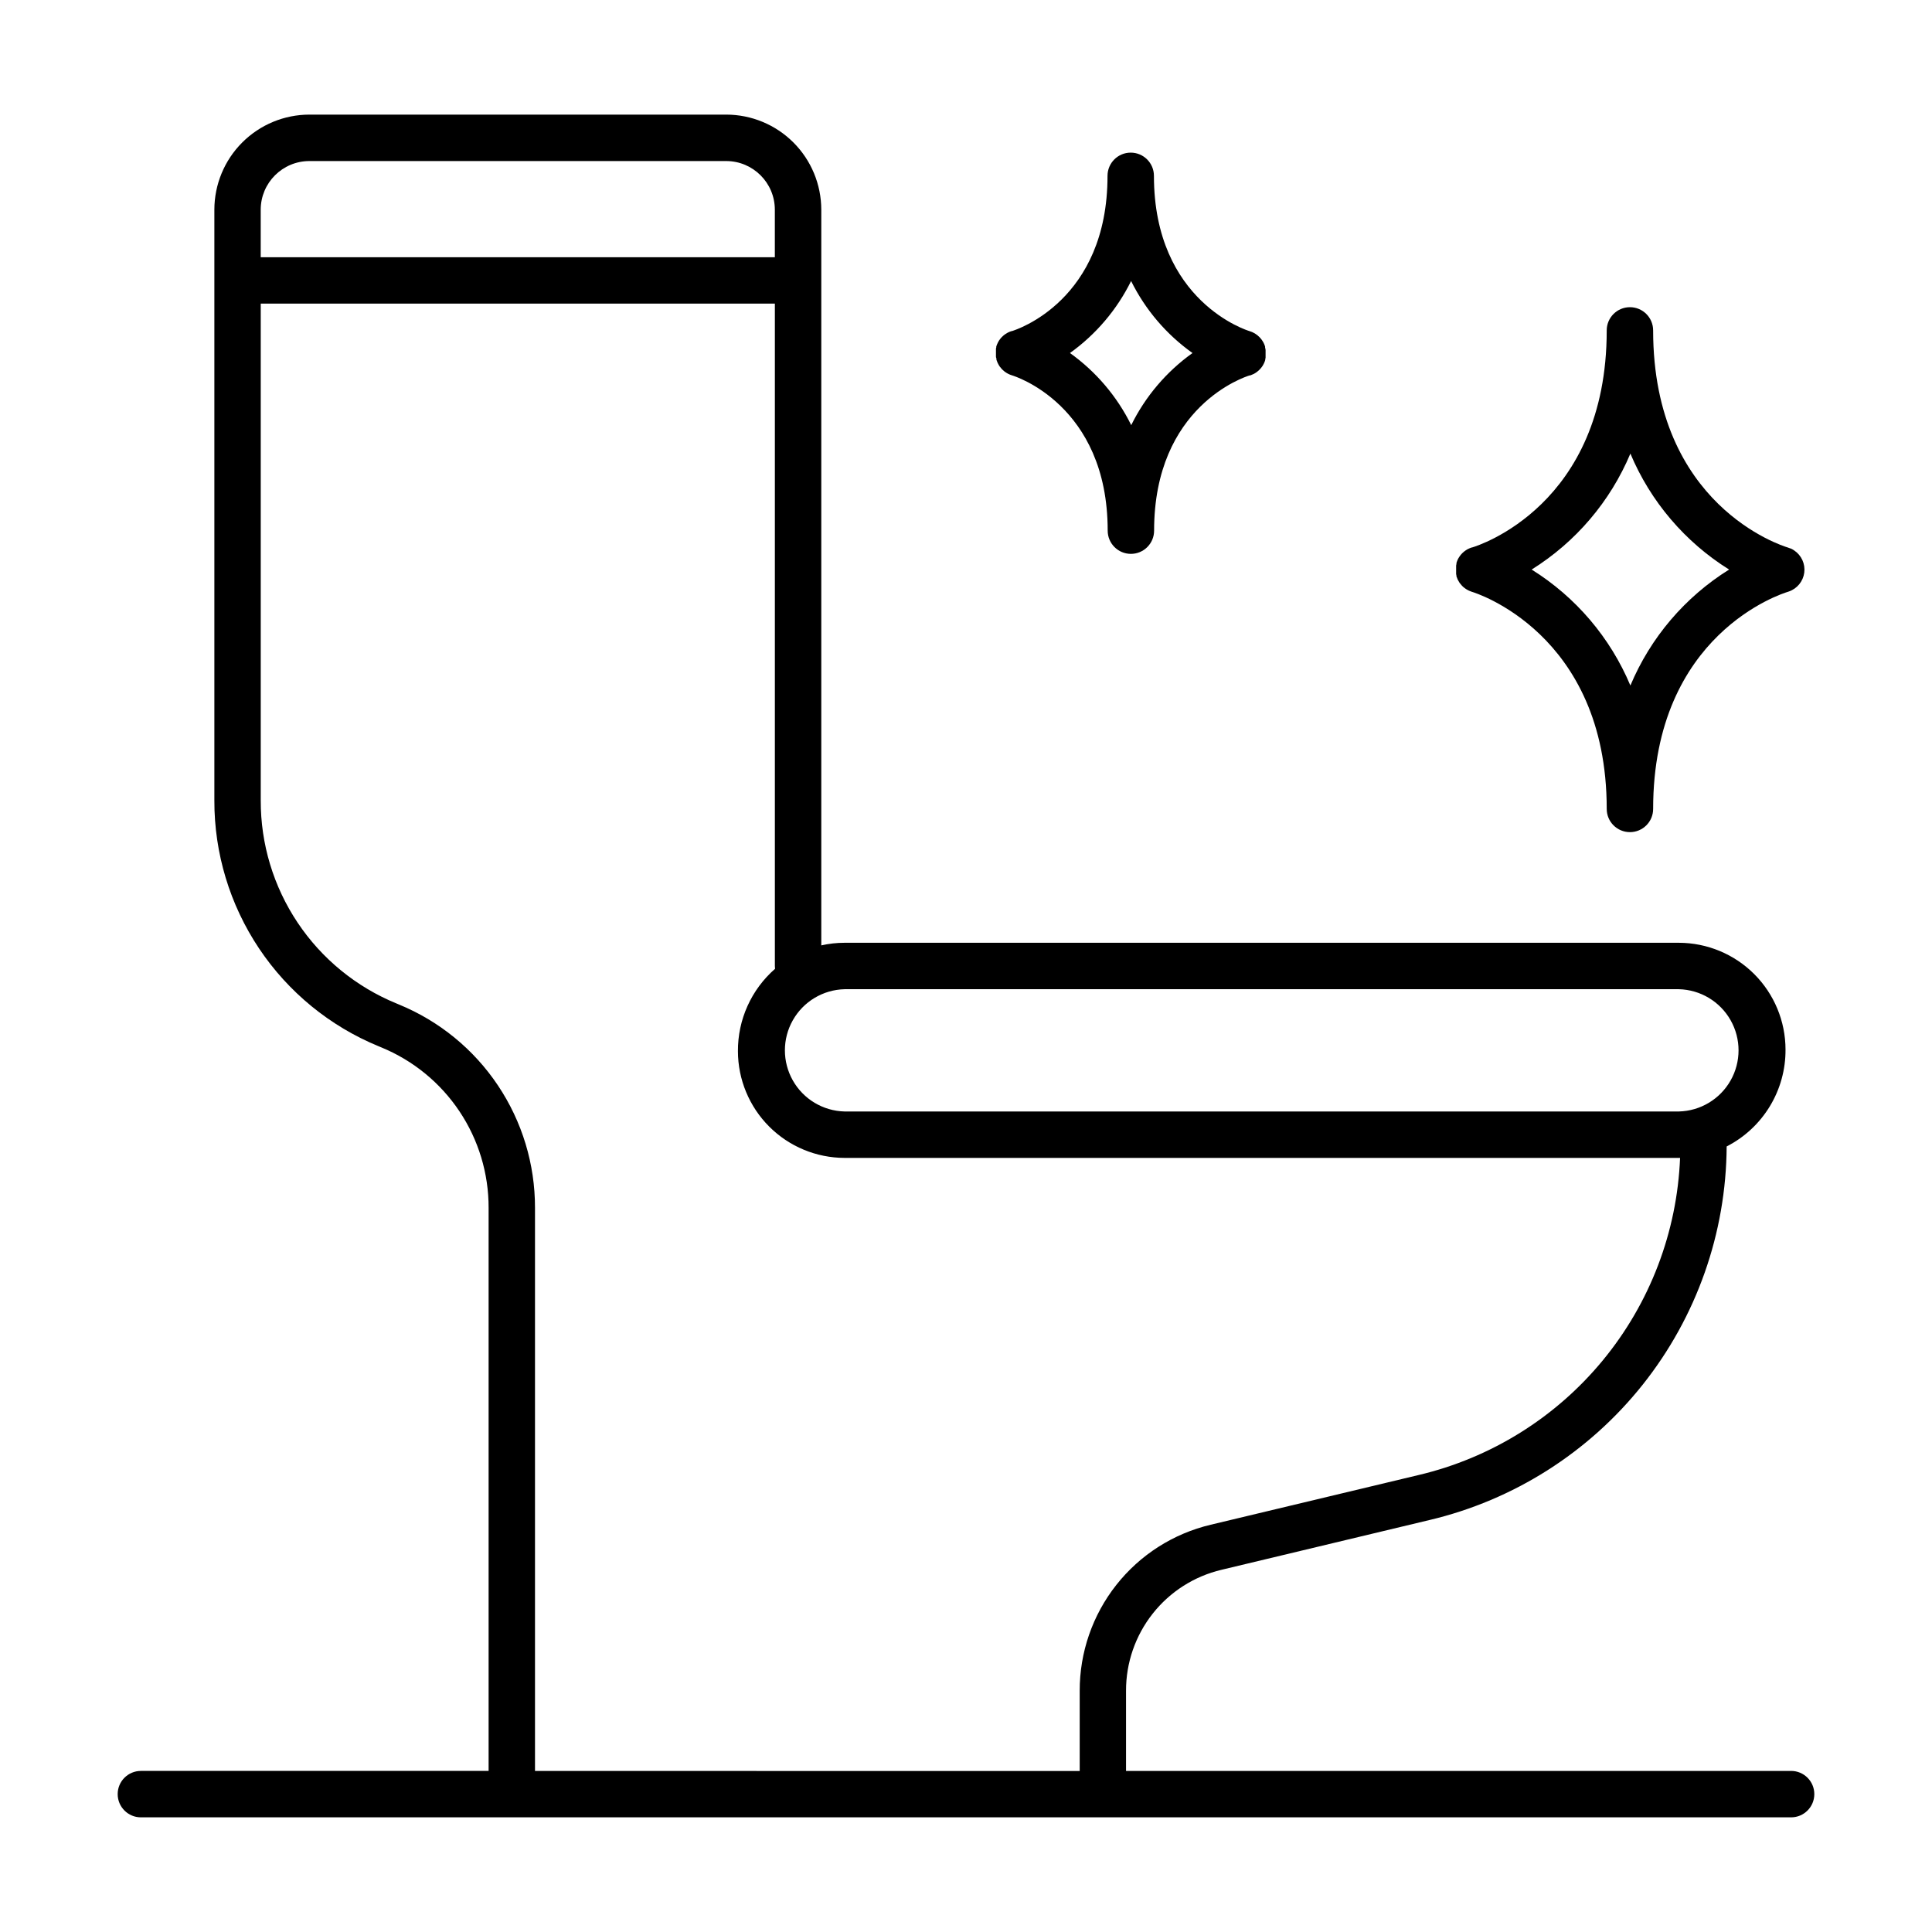
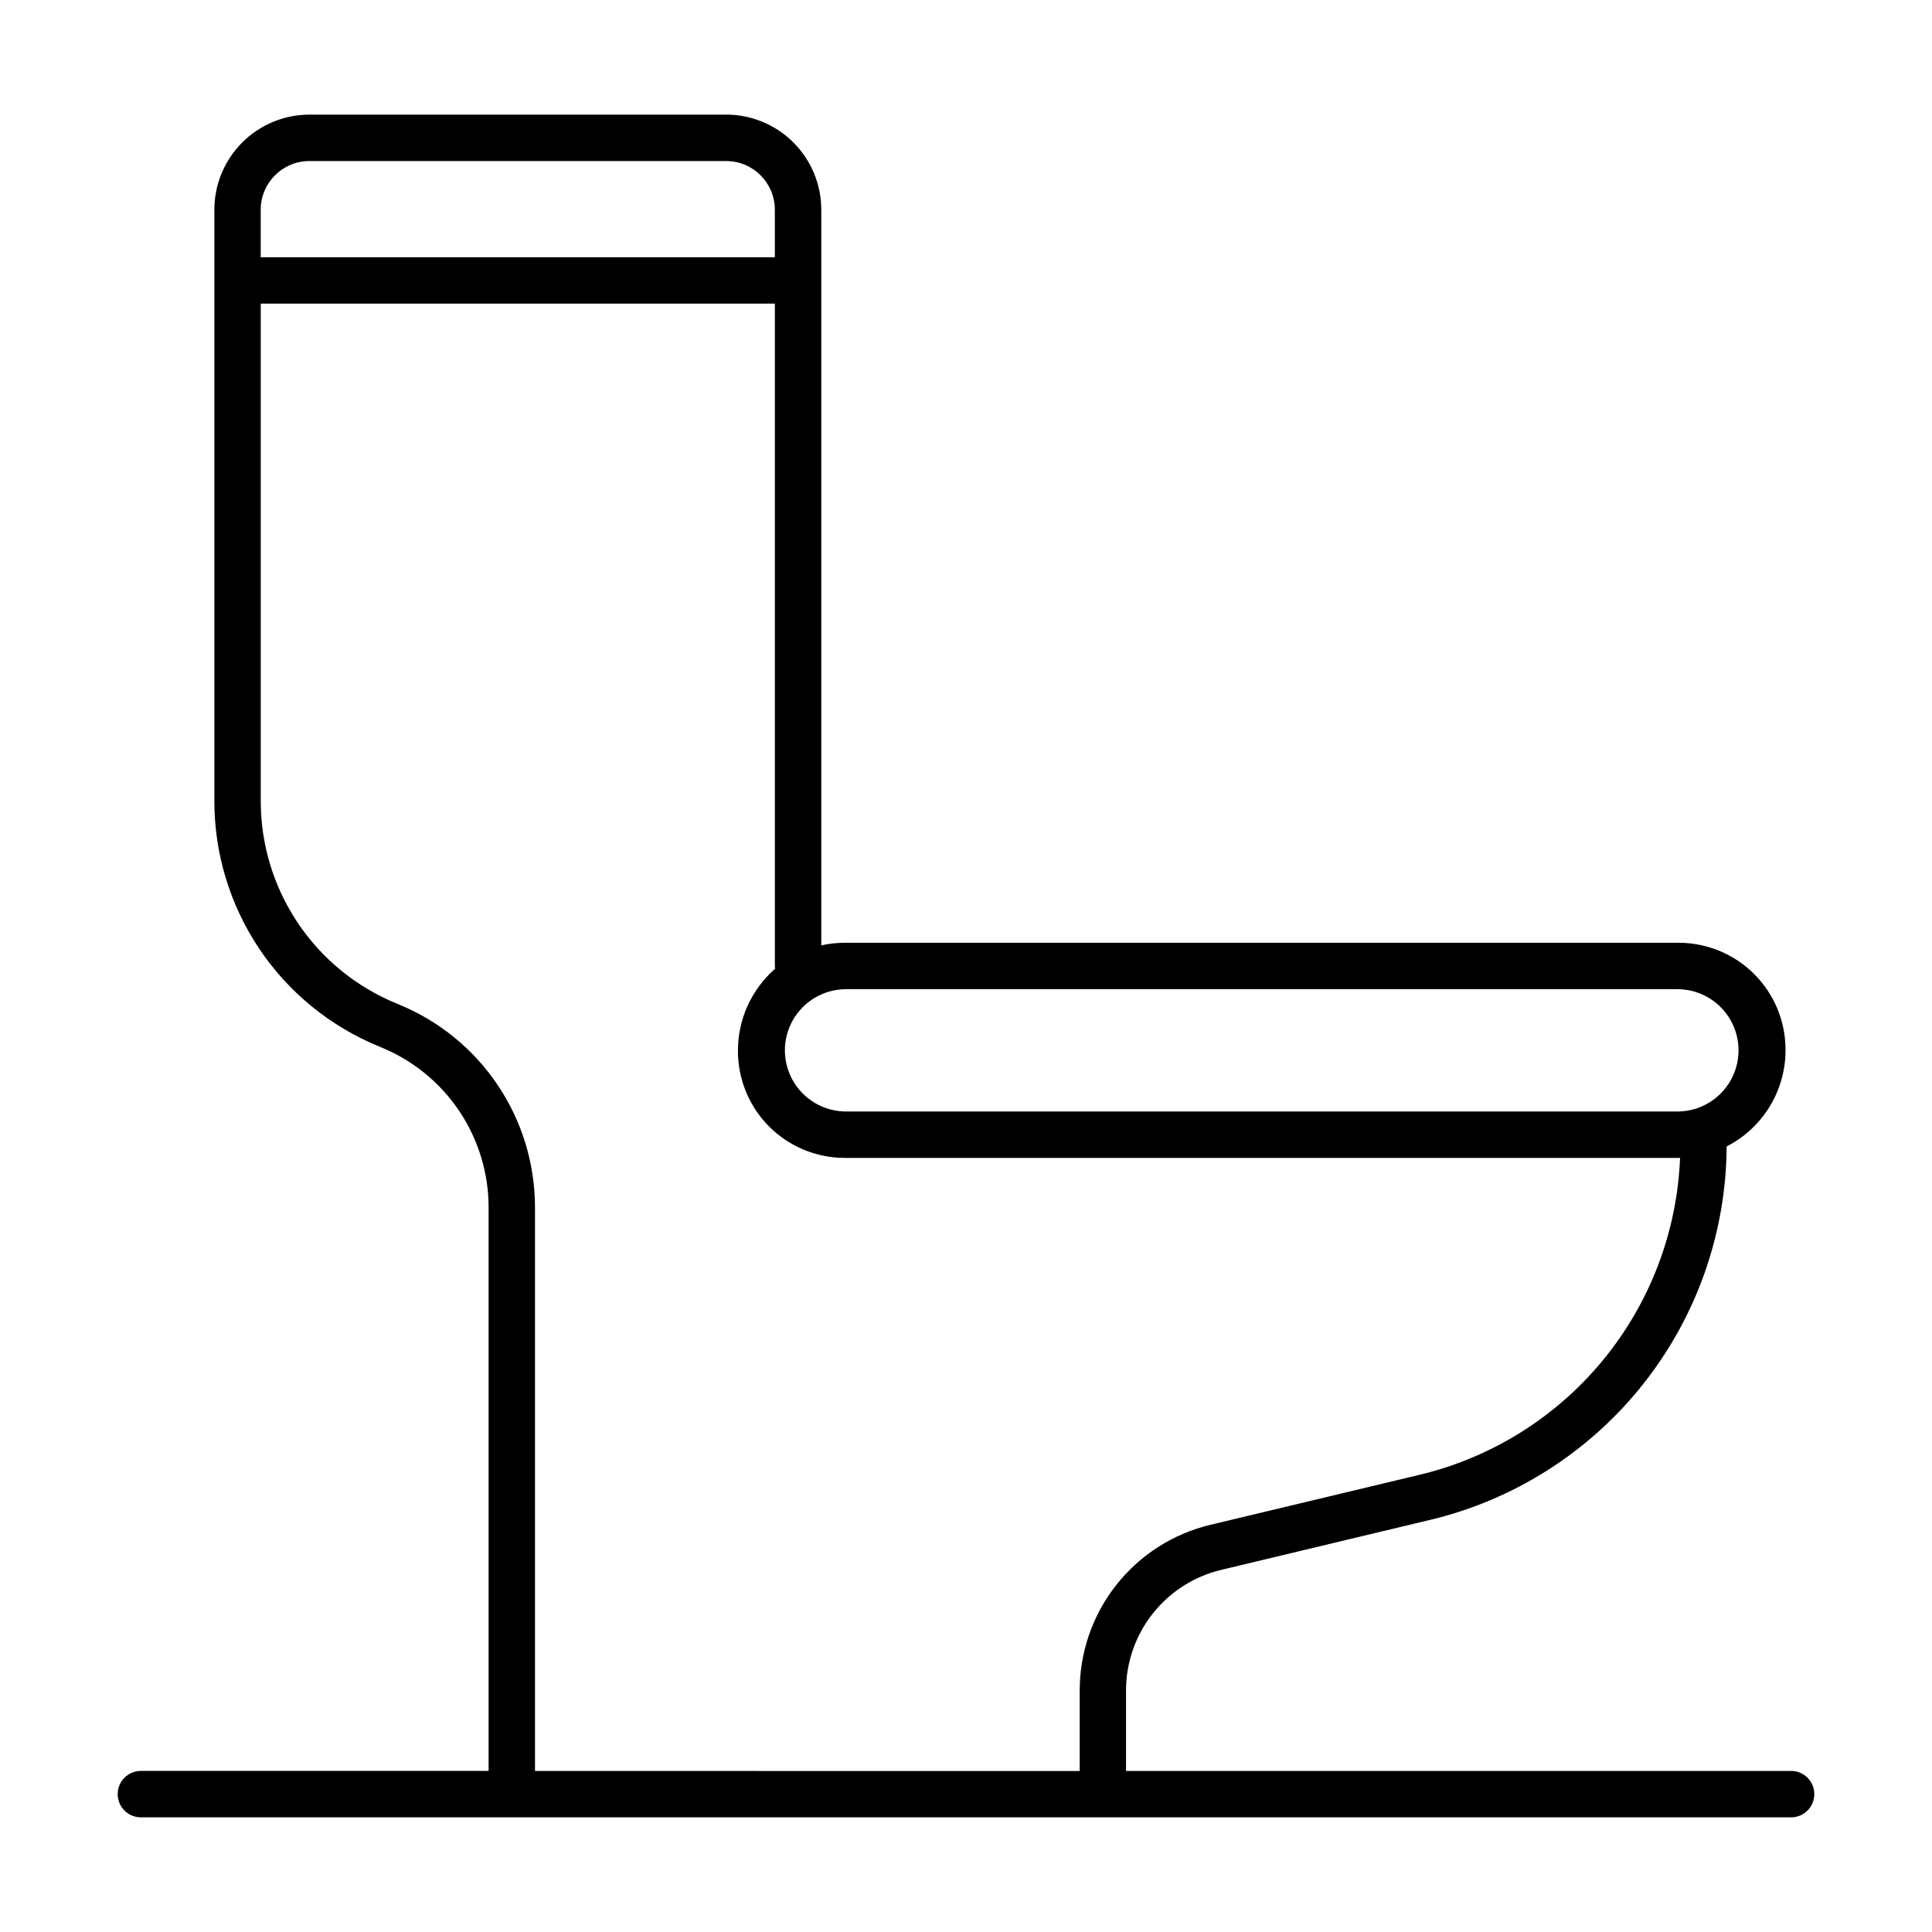
<svg xmlns="http://www.w3.org/2000/svg" fill="#000000" width="800px" height="800px" version="1.1" viewBox="144 144 512 512">
  <g>
    <path d="m618.66 613.32h-176.25v-21.246c-0.02-7.41 2.469-14.613 7.059-20.434s11.016-9.918 18.23-11.625l55.105-13.188-0.004 0.004c22.332-5.281 42.238-17.914 56.527-35.871 14.285-17.957 22.125-40.195 22.254-63.141 4.727-2.414 8.684-6.098 11.438-10.633 2.758-4.539 4.195-9.75 4.16-15.059-0.012-7.492-2.992-14.676-8.285-19.977-5.297-5.301-12.477-8.285-19.969-8.305h-221.11c-2.074 0-4.144 0.23-6.168 0.691v-194.98c-0.008-6.676-2.664-13.078-7.383-17.797-4.723-4.723-11.121-7.379-17.797-7.387h-110.48c-6.676 0.008-13.078 2.664-17.797 7.387-4.723 4.719-7.375 11.121-7.383 17.797v156.61c-0.031 13.945 4.094 27.59 11.844 39.184 7.754 11.594 18.785 20.617 31.688 25.918l0.727 0.305c8.422 3.465 15.621 9.355 20.684 16.926 5.062 7.57 7.754 16.477 7.734 25.582v149.23h-92.152c-3.394 0-6.148 2.754-6.148 6.148 0 3.398 2.754 6.152 6.148 6.152h437.33c3.394 0 6.148-2.754 6.148-6.152 0-3.394-2.754-6.148-6.148-6.148zm-29.738-207.17c5.695 0.141 10.895 3.258 13.703 8.215 2.809 4.953 2.809 11.02 0 15.973-2.809 4.957-8.008 8.074-13.703 8.215h-221.11c-5.691-0.141-10.895-3.258-13.699-8.215-2.809-4.953-2.809-11.02 0-15.973 2.805-4.957 8.008-8.074 13.699-8.215zm-362.94-219.47h110.48c7.109 0.012 12.867 5.773 12.879 12.883v12.605h-136.25v-12.605c0.012-7.109 5.773-12.871 12.883-12.883zm59.797 426.64v-149.23c0.023-11.543-3.391-22.828-9.809-32.422-6.414-9.598-15.539-17.062-26.215-21.453l-0.727-0.305h-0.004c-10.645-4.375-19.75-11.824-26.148-21.395-6.398-9.57-9.801-20.828-9.777-32.34v-131.71h136.25v175.54c0 0.246 0.02 0.492 0.051 0.738-6.297 5.5-9.891 13.473-9.84 21.832 0.008 7.5 2.992 14.688 8.293 19.988 5.301 5.301 12.488 8.281 19.984 8.293h221.4c-0.789 19.648-7.984 38.5-20.492 53.672-12.508 15.176-29.637 25.84-48.773 30.363l-55.105 13.176h0.004c-9.91 2.34-18.734 7.965-25.039 15.961-6.305 7.992-9.723 17.883-9.699 28.062v21.246z" />
-     <path d="m407.94 236.65v0.355c-0.004 0.09-0.004 0.176 0 0.266v0.324 0.297 0.297 0.324c0 0.109 0 0.176 0.051 0.266s0.051 0.227 0.078 0.344c-0.004 0.051-0.004 0.105 0 0.156-0.004 0.023-0.004 0.047 0 0.07 0.09 0.281 0.195 0.555 0.316 0.824l0.09 0.168c0.125 0.262 0.27 0.512 0.43 0.75 0.023 0.035 0.051 0.074 0.082 0.105 0.156 0.207 0.324 0.402 0.5 0.602l0.109 0.117c0.199 0.199 0.414 0.387 0.637 0.562l0.129 0.09v-0.004c0.473 0.348 0.992 0.621 1.547 0.816l0.195 0.059 0.156 0.059c0.254 0.07 25.289 7.644 25.289 41.133 0 3.398 2.754 6.152 6.152 6.152 3.394 0 6.148-2.754 6.148-6.152 0-33.043 24.137-40.785 25.309-41.141h0.129l0.207-0.07v0.004c0.262-0.094 0.52-0.203 0.766-0.328 0.266-0.137 0.516-0.297 0.758-0.473l0.109-0.09v0.004c0.238-0.176 0.461-0.371 0.668-0.582l0.07-0.078c0.195-0.199 0.375-0.414 0.539-0.641l0.059-0.09 0.004 0.004c0.168-0.242 0.316-0.496 0.441-0.758l0.078-0.148c0.129-0.273 0.234-0.555 0.316-0.848 0.004-0.02 0.004-0.039 0-0.059v-0.137l0.09-0.375v-0.246-0.344-0.277-0.324-0.297-0.297-0.324l-0.004 0.004c-0.012-0.09-0.027-0.18-0.047-0.266 0-0.117-0.051-0.227-0.078-0.344 0.004-0.055 0.004-0.105 0-0.156v-0.098c0-0.098-0.07-0.207-0.109-0.305-0.039-0.098-0.07-0.188-0.098-0.285l-0.117-0.246-0.148-0.305v-0.004c-0.039-0.07-0.082-0.141-0.129-0.207-0.059-0.098-0.117-0.195-0.188-0.297l-0.156-0.227v0.004c-0.059-0.082-0.121-0.164-0.188-0.238-0.086-0.109-0.18-0.215-0.277-0.312l-0.098-0.109c-0.738-0.754-1.66-1.301-2.676-1.594-0.254-0.07-25.277-7.644-25.277-41.133 0-3.394-2.754-6.148-6.152-6.148-3.394 0-6.148 2.754-6.148 6.148 0 33.043-24.148 40.785-25.32 41.141h-0.09 0.004c-0.094 0.023-0.188 0.055-0.277 0.09l-0.305 0.117-0.215 0.098-0.336 0.168-0.156 0.098v0.004c-0.125 0.062-0.242 0.133-0.355 0.215l-0.148 0.098-0.324 0.246-0.168 0.156-0.254 0.234-0.207 0.215c-0.059 0.078-0.129 0.148-0.188 0.215l-0.207 0.277-0.148 0.195-0.176 0.285c0 0.078-0.09 0.156-0.137 0.234l-0.117 0.254c-0.051 0.098-0.098 0.195-0.137 0.297l-0.09 0.234c-0.051 0.117-0.09 0.234-0.129 0.355v0.008c0.004 0.027 0.004 0.055 0 0.078v0.137l-0.09 0.375c0.008 0.078 0.012 0.152 0.008 0.227zm35.816-18.164h0.004c3.766 7.602 9.352 14.152 16.266 19.07-6.906 4.934-12.484 11.496-16.238 19.109-3.754-7.609-9.332-14.176-16.234-19.109 6.891-4.938 12.457-11.496 16.207-19.098z" />
-     <path d="m529.89 294.02v0.344 0.277 0.316 0.305 0.285 0.336c-0.004 0.082-0.004 0.168 0 0.254 0.02 0.117 0.047 0.23 0.078 0.344v0.168c0.004 0.02 0.004 0.039 0 0.059 0.09 0.281 0.195 0.559 0.316 0.828l0.09 0.176h-0.004c0.129 0.254 0.273 0.5 0.434 0.738 0.031 0.035 0.059 0.07 0.078 0.109 0.156 0.211 0.324 0.41 0.504 0.598l0.109 0.117v0.004c0.195 0.207 0.414 0.395 0.648 0.559l0.129 0.098c0.473 0.344 0.992 0.617 1.543 0.809l0.188 0.07 0.156 0.051c0.363 0.109 35.641 10.773 35.641 57.516v-0.004c0 3.398 2.754 6.148 6.152 6.148 3.394 0 6.148-2.75 6.148-6.148 0-46.387 34.203-57.07 35.66-57.523l0.297-0.102v0.004c2.207-0.754 3.793-2.699 4.094-5.012 0.297-2.312-0.746-4.594-2.688-5.883l-0.246-0.156-0.227-0.137-0.434-0.215h-0.078v-0.004c-0.234-0.102-0.473-0.191-0.719-0.266-1.457-0.434-35.66-11.129-35.66-57.523 0-3.398-2.754-6.152-6.148-6.152-3.398 0-6.152 2.754-6.152 6.152 0 46.316-34.105 57.07-35.66 57.516h-0.078l-0.336 0.117-0.246 0.098-0.285 0.129-0.266 0.129-0.246 0.148-0.266 0.168-0.234 0.176-0.234 0.168-0.254 0.234-0.176 0.156-0.277 0.305-0.117 0.129c-0.09 0.109-0.168 0.227-0.254 0.344l-0.098 0.129-0.207 0.336-0.008-0.004c-0.027 0.066-0.066 0.129-0.105 0.188l-0.148 0.297-0.117 0.266-0.09 0.246c-0.047 0.109-0.086 0.227-0.117 0.344v0.078c0.004 0.051 0.004 0.098 0 0.148 0 0.129-0.059 0.246-0.078 0.363-0.008 0.086-0.012 0.172-0.012 0.254zm46.18-29.812c5.332 12.703 14.477 23.438 26.164 30.73-11.691 7.289-20.832 18.023-26.164 30.73-5.336-12.703-14.477-23.441-26.164-30.73 11.688-7.297 20.828-18.031 26.164-30.73z" />
  </g>
</svg>